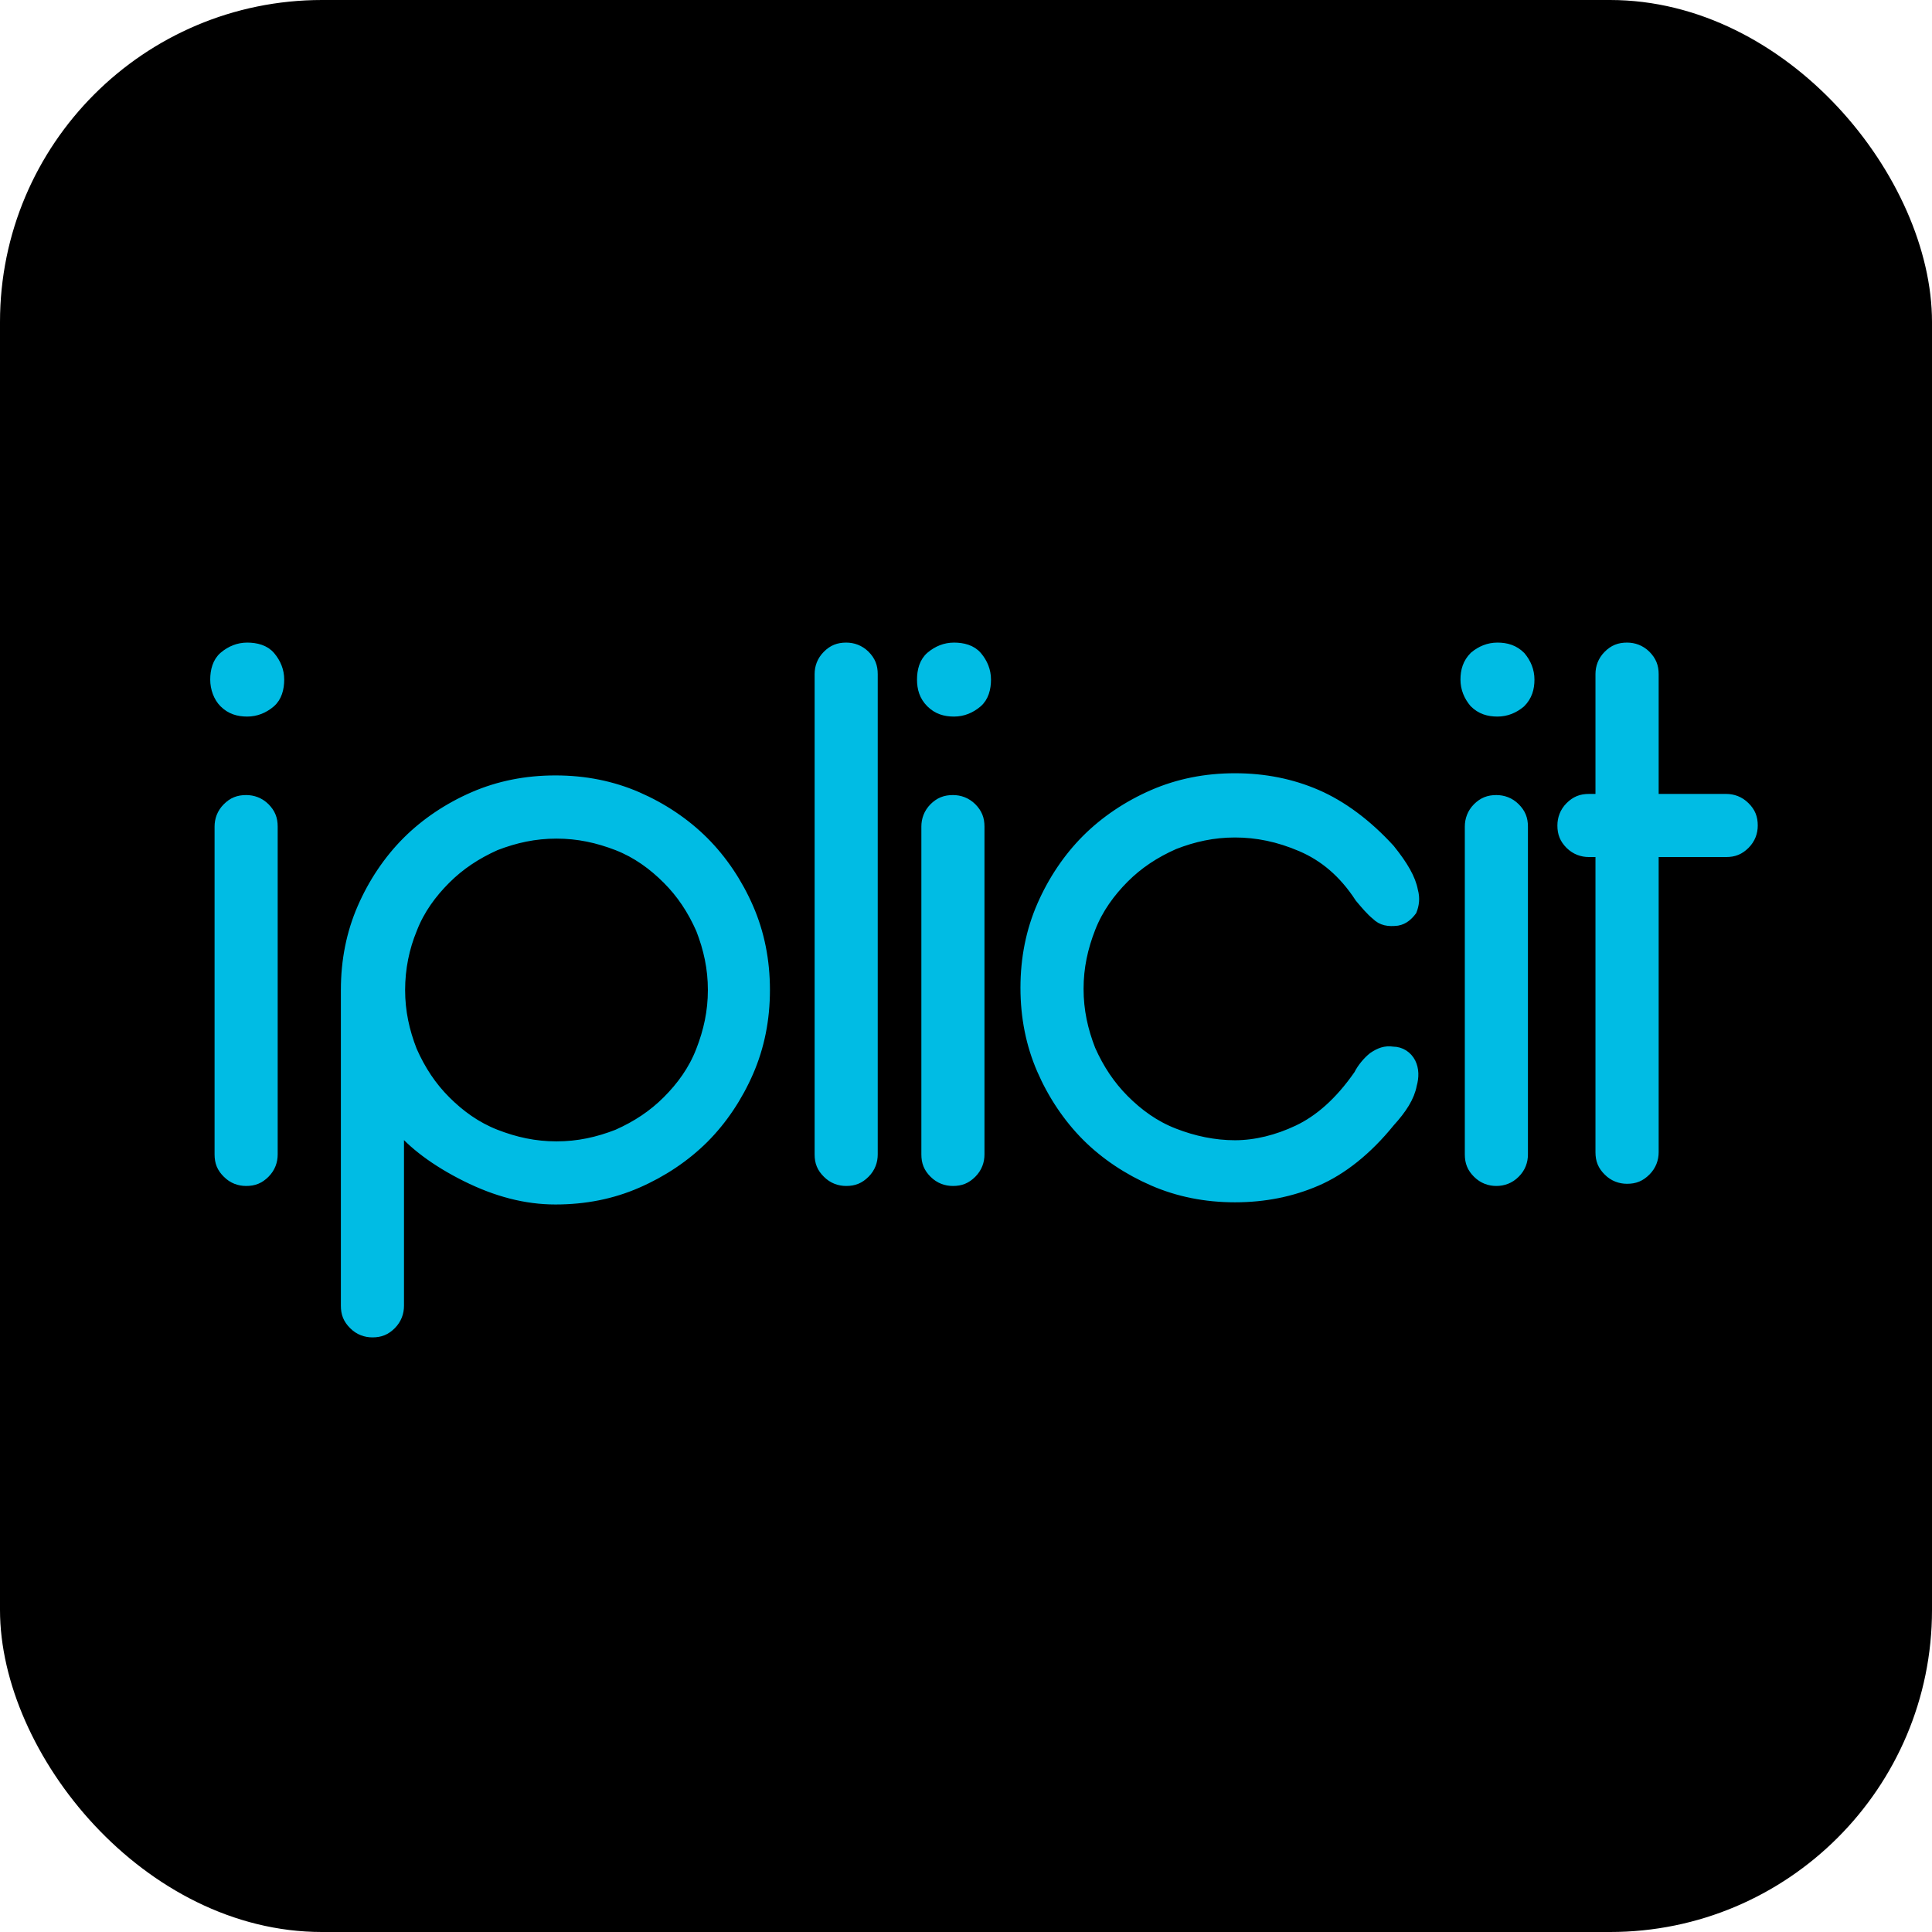
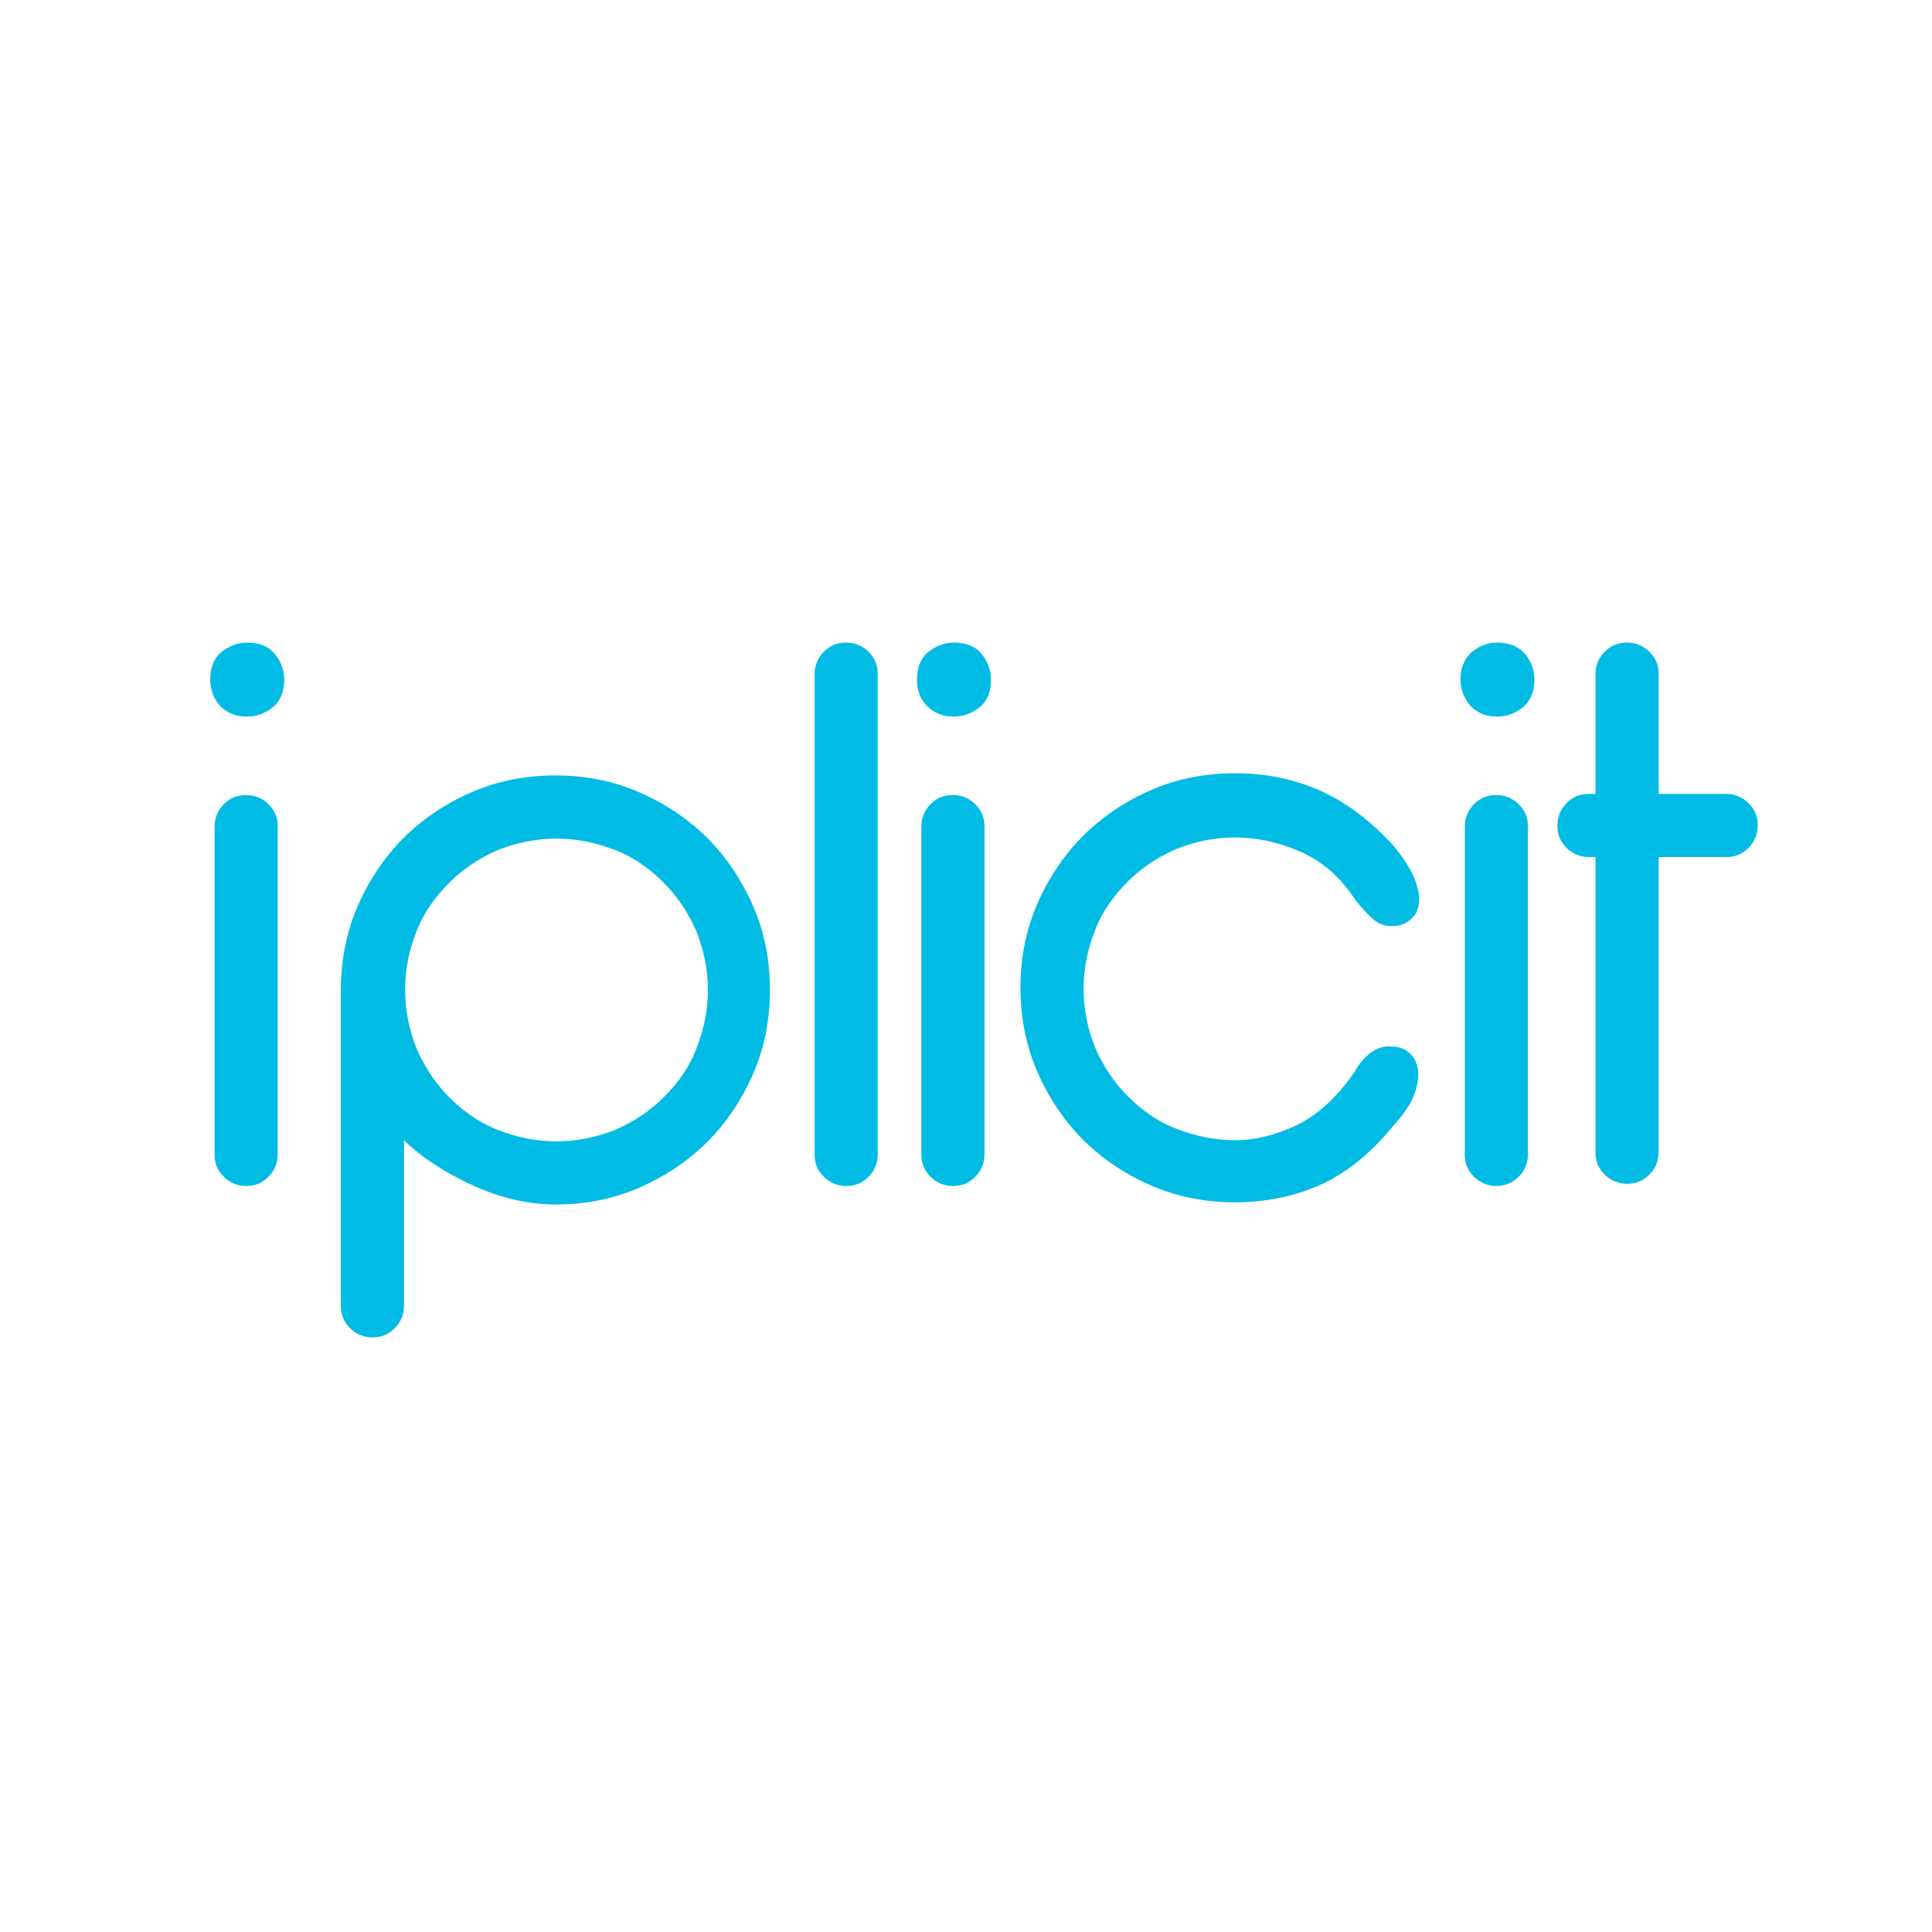
<svg xmlns="http://www.w3.org/2000/svg" width="24" height="24" viewBox="0 0 24 24" fill="none">
  <g clip-path="url(#clip0_14010_36007)">
-     <rect width="24" height="24" rx="4" fill="black" />
    <path d="M2.787 8.726C2.868 8.807 2.963 8.834 3.071 8.834C3.179 8.834 3.274 8.794 3.355 8.726C3.436 8.658 3.463 8.55 3.463 8.442C3.463 8.334 3.423 8.239 3.355 8.158C3.288 8.077 3.179 8.05 3.071 8.05C2.963 8.05 2.868 8.09 2.787 8.158C2.706 8.226 2.679 8.334 2.679 8.442C2.679 8.55 2.719 8.658 2.787 8.726ZM2.733 14.341C2.733 14.435 2.76 14.503 2.828 14.57C2.895 14.638 2.976 14.665 3.058 14.665C3.152 14.665 3.22 14.638 3.288 14.57C3.355 14.503 3.382 14.422 3.382 14.341V10.268C3.382 10.174 3.355 10.106 3.288 10.038C3.22 9.971 3.139 9.944 3.058 9.944C2.963 9.944 2.895 9.971 2.828 10.038C2.76 10.106 2.733 10.187 2.733 10.268V14.341Z" fill="#00BCE4" stroke="#00BCE4" stroke-width="0.101" />
    <path d="M2.787 8.726C2.868 8.807 2.963 8.834 3.071 8.834C3.179 8.834 3.274 8.794 3.355 8.726C3.436 8.658 3.463 8.55 3.463 8.442C3.463 8.334 3.423 8.239 3.355 8.158C3.288 8.077 3.179 8.05 3.071 8.05C2.963 8.05 2.868 8.09 2.787 8.158C2.706 8.226 2.679 8.334 2.679 8.442C2.679 8.55 2.719 8.658 2.787 8.726ZM2.733 14.341C2.733 14.435 2.76 14.503 2.828 14.57C2.895 14.638 2.976 14.665 3.058 14.665C3.152 14.665 3.22 14.638 3.288 14.57C3.355 14.503 3.382 14.422 3.382 14.341V10.268C3.382 10.174 3.355 10.106 3.288 10.038C3.22 9.971 3.139 9.944 3.058 9.944C2.963 9.944 2.895 9.971 2.828 10.038C2.76 10.106 2.733 10.187 2.733 10.268V14.341Z" stroke="#00BCE4" stroke-width="0.135" />
    <path d="M4.302 16.221C4.302 16.316 4.329 16.383 4.397 16.451C4.464 16.519 4.546 16.546 4.627 16.546C4.721 16.546 4.789 16.519 4.857 16.451C4.924 16.383 4.951 16.302 4.951 16.221V13.989C5.127 14.205 5.411 14.422 5.79 14.611C6.169 14.8 6.534 14.895 6.9 14.895C7.265 14.895 7.603 14.828 7.914 14.692C8.225 14.557 8.509 14.367 8.739 14.138C8.969 13.908 9.159 13.623 9.294 13.312C9.429 13.001 9.497 12.663 9.497 12.298C9.497 11.932 9.429 11.594 9.294 11.283C9.159 10.972 8.969 10.688 8.739 10.458C8.509 10.228 8.225 10.038 7.914 9.903C7.603 9.768 7.265 9.7 6.9 9.7C6.534 9.7 6.196 9.768 5.885 9.903C5.574 10.038 5.29 10.228 5.06 10.458C4.83 10.688 4.64 10.972 4.505 11.283C4.37 11.594 4.302 11.932 4.302 12.298V16.194V16.221ZM5.114 11.54C5.208 11.296 5.357 11.094 5.533 10.918C5.709 10.742 5.912 10.607 6.155 10.498C6.399 10.404 6.642 10.35 6.913 10.35C7.184 10.35 7.427 10.404 7.671 10.498C7.914 10.593 8.117 10.742 8.293 10.918C8.469 11.094 8.604 11.296 8.712 11.54C8.807 11.784 8.861 12.027 8.861 12.298C8.861 12.568 8.807 12.812 8.712 13.055C8.618 13.299 8.469 13.502 8.293 13.678C8.117 13.854 7.914 13.989 7.671 14.097C7.427 14.192 7.184 14.246 6.913 14.246C6.642 14.246 6.399 14.192 6.155 14.097C5.912 14.002 5.709 13.854 5.533 13.678C5.357 13.502 5.222 13.299 5.114 13.055C5.019 12.812 4.965 12.568 4.965 12.298C4.965 12.027 5.019 11.77 5.114 11.54ZM10.187 14.341C10.187 14.435 10.214 14.503 10.282 14.57C10.349 14.638 10.431 14.665 10.512 14.665C10.606 14.665 10.674 14.638 10.742 14.57C10.809 14.503 10.836 14.422 10.836 14.341V8.374C10.836 8.28 10.809 8.212 10.742 8.144C10.674 8.077 10.593 8.05 10.512 8.05C10.417 8.05 10.349 8.077 10.282 8.144C10.214 8.212 10.187 8.293 10.187 8.374V14.341ZM11.567 8.726C11.648 8.807 11.743 8.834 11.851 8.834C11.959 8.834 12.054 8.794 12.135 8.726C12.216 8.658 12.243 8.55 12.243 8.442C12.243 8.334 12.203 8.239 12.135 8.158C12.068 8.077 11.959 8.05 11.851 8.05C11.743 8.05 11.648 8.09 11.567 8.158C11.486 8.226 11.459 8.334 11.459 8.442C11.459 8.55 11.486 8.645 11.567 8.726ZM11.513 14.341C11.513 14.435 11.54 14.503 11.607 14.57C11.675 14.638 11.756 14.665 11.838 14.665C11.932 14.665 12 14.638 12.068 14.57C12.135 14.503 12.162 14.422 12.162 14.341V10.268C12.162 10.174 12.135 10.106 12.068 10.038C12 9.971 11.919 9.944 11.838 9.944C11.743 9.944 11.675 9.971 11.607 10.038C11.54 10.106 11.513 10.187 11.513 10.268V14.341ZM16.126 14.043C15.869 14.165 15.598 14.232 15.341 14.232C15.084 14.232 14.827 14.178 14.584 14.083C14.34 13.989 14.137 13.84 13.961 13.664C13.786 13.488 13.65 13.285 13.542 13.042C13.447 12.798 13.393 12.555 13.393 12.284C13.393 12.014 13.447 11.77 13.542 11.527C13.637 11.283 13.786 11.08 13.961 10.904C14.137 10.728 14.34 10.593 14.584 10.485C14.827 10.39 15.071 10.336 15.341 10.336C15.612 10.336 15.883 10.39 16.167 10.512C16.451 10.634 16.694 10.836 16.897 11.148C16.965 11.229 17.033 11.31 17.1 11.364C17.168 11.432 17.249 11.445 17.357 11.432C17.438 11.418 17.492 11.364 17.533 11.31C17.56 11.242 17.574 11.161 17.547 11.066C17.52 10.918 17.425 10.755 17.262 10.552C16.978 10.241 16.667 10.011 16.356 9.876C16.045 9.741 15.707 9.673 15.341 9.673C14.976 9.673 14.638 9.741 14.327 9.876C14.016 10.011 13.732 10.201 13.502 10.431C13.272 10.661 13.082 10.945 12.947 11.256C12.812 11.567 12.744 11.905 12.744 12.271C12.744 12.636 12.812 12.974 12.947 13.285C13.082 13.596 13.272 13.88 13.502 14.111C13.732 14.341 14.016 14.53 14.327 14.665C14.638 14.8 14.976 14.868 15.341 14.868C15.707 14.868 16.045 14.8 16.356 14.665C16.667 14.53 16.978 14.286 17.262 13.935C17.411 13.772 17.506 13.623 17.533 13.475C17.56 13.38 17.56 13.285 17.52 13.204C17.479 13.123 17.398 13.069 17.303 13.069C17.208 13.055 17.141 13.082 17.06 13.136C16.992 13.191 16.924 13.272 16.884 13.353C16.64 13.705 16.383 13.921 16.126 14.043ZM18.318 8.726C18.399 8.807 18.494 8.834 18.602 8.834C18.71 8.834 18.805 8.794 18.886 8.726C18.967 8.645 18.994 8.55 18.994 8.442C18.994 8.334 18.954 8.239 18.886 8.158C18.805 8.077 18.71 8.05 18.602 8.05C18.494 8.05 18.399 8.09 18.318 8.158C18.237 8.239 18.21 8.334 18.21 8.442C18.21 8.55 18.25 8.645 18.318 8.726ZM18.264 14.341C18.264 14.435 18.291 14.503 18.358 14.57C18.426 14.638 18.507 14.665 18.588 14.665C18.669 14.665 18.751 14.638 18.818 14.57C18.886 14.503 18.913 14.422 18.913 14.341V10.268C18.913 10.174 18.886 10.106 18.818 10.038C18.751 9.971 18.669 9.944 18.588 9.944C18.494 9.944 18.426 9.971 18.358 10.038C18.291 10.106 18.264 10.187 18.264 10.268V14.341ZM19.887 9.93H19.738C19.644 9.93 19.576 9.957 19.508 10.025C19.441 10.092 19.414 10.174 19.414 10.255C19.414 10.35 19.441 10.417 19.508 10.485C19.576 10.552 19.657 10.579 19.738 10.579H19.765H19.887V14.286V14.313C19.887 14.408 19.914 14.476 19.982 14.543C20.049 14.611 20.131 14.638 20.212 14.638C20.306 14.638 20.374 14.611 20.442 14.543C20.509 14.476 20.537 14.395 20.537 14.313V10.579H21.416H21.443C21.538 10.579 21.605 10.552 21.673 10.485C21.741 10.417 21.768 10.336 21.768 10.255C21.768 10.16 21.741 10.092 21.673 10.025C21.605 9.957 21.524 9.93 21.443 9.93H20.537V8.374C20.537 8.28 20.509 8.212 20.442 8.144C20.374 8.077 20.293 8.05 20.212 8.05C20.117 8.05 20.049 8.077 19.982 8.144C19.914 8.212 19.887 8.293 19.887 8.374V9.93Z" fill="#00BCE4" />
    <path d="M4.302 16.221C4.302 16.316 4.329 16.383 4.397 16.451C4.464 16.519 4.546 16.546 4.627 16.546C4.721 16.546 4.789 16.519 4.857 16.451C4.924 16.383 4.951 16.302 4.951 16.221V13.989C5.127 14.205 5.411 14.422 5.79 14.611C6.169 14.8 6.534 14.895 6.9 14.895C7.265 14.895 7.603 14.828 7.914 14.692C8.225 14.557 8.509 14.367 8.739 14.138C8.969 13.908 9.159 13.623 9.294 13.312C9.429 13.001 9.497 12.663 9.497 12.298C9.497 11.932 9.429 11.594 9.294 11.283C9.159 10.972 8.969 10.688 8.739 10.458C8.509 10.228 8.225 10.038 7.914 9.903C7.603 9.768 7.265 9.7 6.9 9.7C6.534 9.7 6.196 9.768 5.885 9.903C5.574 10.038 5.29 10.228 5.06 10.458C4.83 10.688 4.64 10.972 4.505 11.283C4.37 11.594 4.302 11.932 4.302 12.298V16.194V16.221ZM5.114 11.54C5.208 11.296 5.357 11.094 5.533 10.918C5.709 10.742 5.912 10.607 6.155 10.498C6.399 10.404 6.642 10.35 6.913 10.35C7.184 10.35 7.427 10.404 7.671 10.498C7.914 10.593 8.117 10.742 8.293 10.918C8.469 11.094 8.604 11.296 8.712 11.54C8.807 11.784 8.861 12.027 8.861 12.298C8.861 12.568 8.807 12.812 8.712 13.055C8.618 13.299 8.469 13.502 8.293 13.678C8.117 13.854 7.914 13.989 7.671 14.097C7.427 14.192 7.184 14.246 6.913 14.246C6.642 14.246 6.399 14.192 6.155 14.097C5.912 14.002 5.709 13.854 5.533 13.678C5.357 13.502 5.222 13.299 5.114 13.055C5.019 12.812 4.965 12.568 4.965 12.298C4.965 12.027 5.019 11.77 5.114 11.54ZM10.187 14.341C10.187 14.435 10.214 14.503 10.282 14.57C10.349 14.638 10.431 14.665 10.512 14.665C10.606 14.665 10.674 14.638 10.742 14.57C10.809 14.503 10.836 14.422 10.836 14.341V8.374C10.836 8.28 10.809 8.212 10.742 8.144C10.674 8.077 10.593 8.05 10.512 8.05C10.417 8.05 10.349 8.077 10.282 8.144C10.214 8.212 10.187 8.293 10.187 8.374V14.341ZM11.567 8.726C11.648 8.807 11.743 8.834 11.851 8.834C11.959 8.834 12.054 8.794 12.135 8.726C12.216 8.658 12.243 8.55 12.243 8.442C12.243 8.334 12.203 8.239 12.135 8.158C12.068 8.077 11.959 8.05 11.851 8.05C11.743 8.05 11.648 8.09 11.567 8.158C11.486 8.226 11.459 8.334 11.459 8.442C11.459 8.55 11.486 8.645 11.567 8.726ZM11.513 14.341C11.513 14.435 11.54 14.503 11.607 14.57C11.675 14.638 11.756 14.665 11.838 14.665C11.932 14.665 12 14.638 12.068 14.57C12.135 14.503 12.162 14.422 12.162 14.341V10.268C12.162 10.174 12.135 10.106 12.068 10.038C12 9.971 11.919 9.944 11.838 9.944C11.743 9.944 11.675 9.971 11.607 10.038C11.54 10.106 11.513 10.187 11.513 10.268V14.341ZM16.126 14.043C15.869 14.165 15.598 14.232 15.341 14.232C15.084 14.232 14.827 14.178 14.584 14.083C14.34 13.989 14.137 13.84 13.961 13.664C13.786 13.488 13.65 13.285 13.542 13.042C13.447 12.798 13.393 12.555 13.393 12.284C13.393 12.014 13.447 11.77 13.542 11.527C13.637 11.283 13.786 11.08 13.961 10.904C14.137 10.728 14.34 10.593 14.584 10.485C14.827 10.39 15.071 10.336 15.341 10.336C15.612 10.336 15.883 10.39 16.167 10.512C16.451 10.634 16.694 10.836 16.897 11.148C16.965 11.229 17.033 11.31 17.1 11.364C17.168 11.432 17.249 11.445 17.357 11.432C17.438 11.418 17.492 11.364 17.533 11.31C17.56 11.242 17.574 11.161 17.547 11.066C17.52 10.918 17.425 10.755 17.262 10.552C16.978 10.241 16.667 10.011 16.356 9.876C16.045 9.741 15.707 9.673 15.341 9.673C14.976 9.673 14.638 9.741 14.327 9.876C14.016 10.011 13.732 10.201 13.502 10.431C13.272 10.661 13.082 10.945 12.947 11.256C12.812 11.567 12.744 11.905 12.744 12.271C12.744 12.636 12.812 12.974 12.947 13.285C13.082 13.596 13.272 13.88 13.502 14.111C13.732 14.341 14.016 14.53 14.327 14.665C14.638 14.8 14.976 14.868 15.341 14.868C15.707 14.868 16.045 14.8 16.356 14.665C16.667 14.53 16.978 14.286 17.262 13.935C17.411 13.772 17.506 13.623 17.533 13.475C17.56 13.38 17.56 13.285 17.52 13.204C17.479 13.123 17.398 13.069 17.303 13.069C17.208 13.055 17.141 13.082 17.06 13.136C16.992 13.191 16.924 13.272 16.884 13.353C16.64 13.705 16.383 13.921 16.126 14.043ZM18.318 8.726C18.399 8.807 18.494 8.834 18.602 8.834C18.71 8.834 18.805 8.794 18.886 8.726C18.967 8.645 18.994 8.55 18.994 8.442C18.994 8.334 18.954 8.239 18.886 8.158C18.805 8.077 18.71 8.05 18.602 8.05C18.494 8.05 18.399 8.09 18.318 8.158C18.237 8.239 18.21 8.334 18.21 8.442C18.21 8.55 18.25 8.645 18.318 8.726ZM18.264 14.341C18.264 14.435 18.291 14.503 18.358 14.57C18.426 14.638 18.507 14.665 18.588 14.665C18.669 14.665 18.751 14.638 18.818 14.57C18.886 14.503 18.913 14.422 18.913 14.341V10.268C18.913 10.174 18.886 10.106 18.818 10.038C18.751 9.971 18.669 9.944 18.588 9.944C18.494 9.944 18.426 9.971 18.358 10.038C18.291 10.106 18.264 10.187 18.264 10.268V14.341ZM19.887 9.93H19.738C19.644 9.93 19.576 9.957 19.508 10.025C19.441 10.092 19.414 10.174 19.414 10.255C19.414 10.35 19.441 10.417 19.508 10.485C19.576 10.552 19.657 10.579 19.738 10.579H19.765H19.887V14.286V14.313C19.887 14.408 19.914 14.476 19.982 14.543C20.049 14.611 20.131 14.638 20.212 14.638C20.306 14.638 20.374 14.611 20.442 14.543C20.509 14.476 20.537 14.395 20.537 14.313V10.579H21.416H21.443C21.538 10.579 21.605 10.552 21.673 10.485C21.741 10.417 21.768 10.336 21.768 10.255C21.768 10.16 21.741 10.092 21.673 10.025C21.605 9.957 21.524 9.93 21.443 9.93H20.537V8.374C20.537 8.28 20.509 8.212 20.442 8.144C20.374 8.077 20.293 8.05 20.212 8.05C20.117 8.05 20.049 8.077 19.982 8.144C19.914 8.212 19.887 8.293 19.887 8.374V9.93Z" stroke="#00BCE4" stroke-width="0.135" />
  </g>
  <defs>
    <clipPath id="clip0_14010_36007">
      <rect width="24" height="24" fill="white" />
    </clipPath>
  </defs>
</svg>